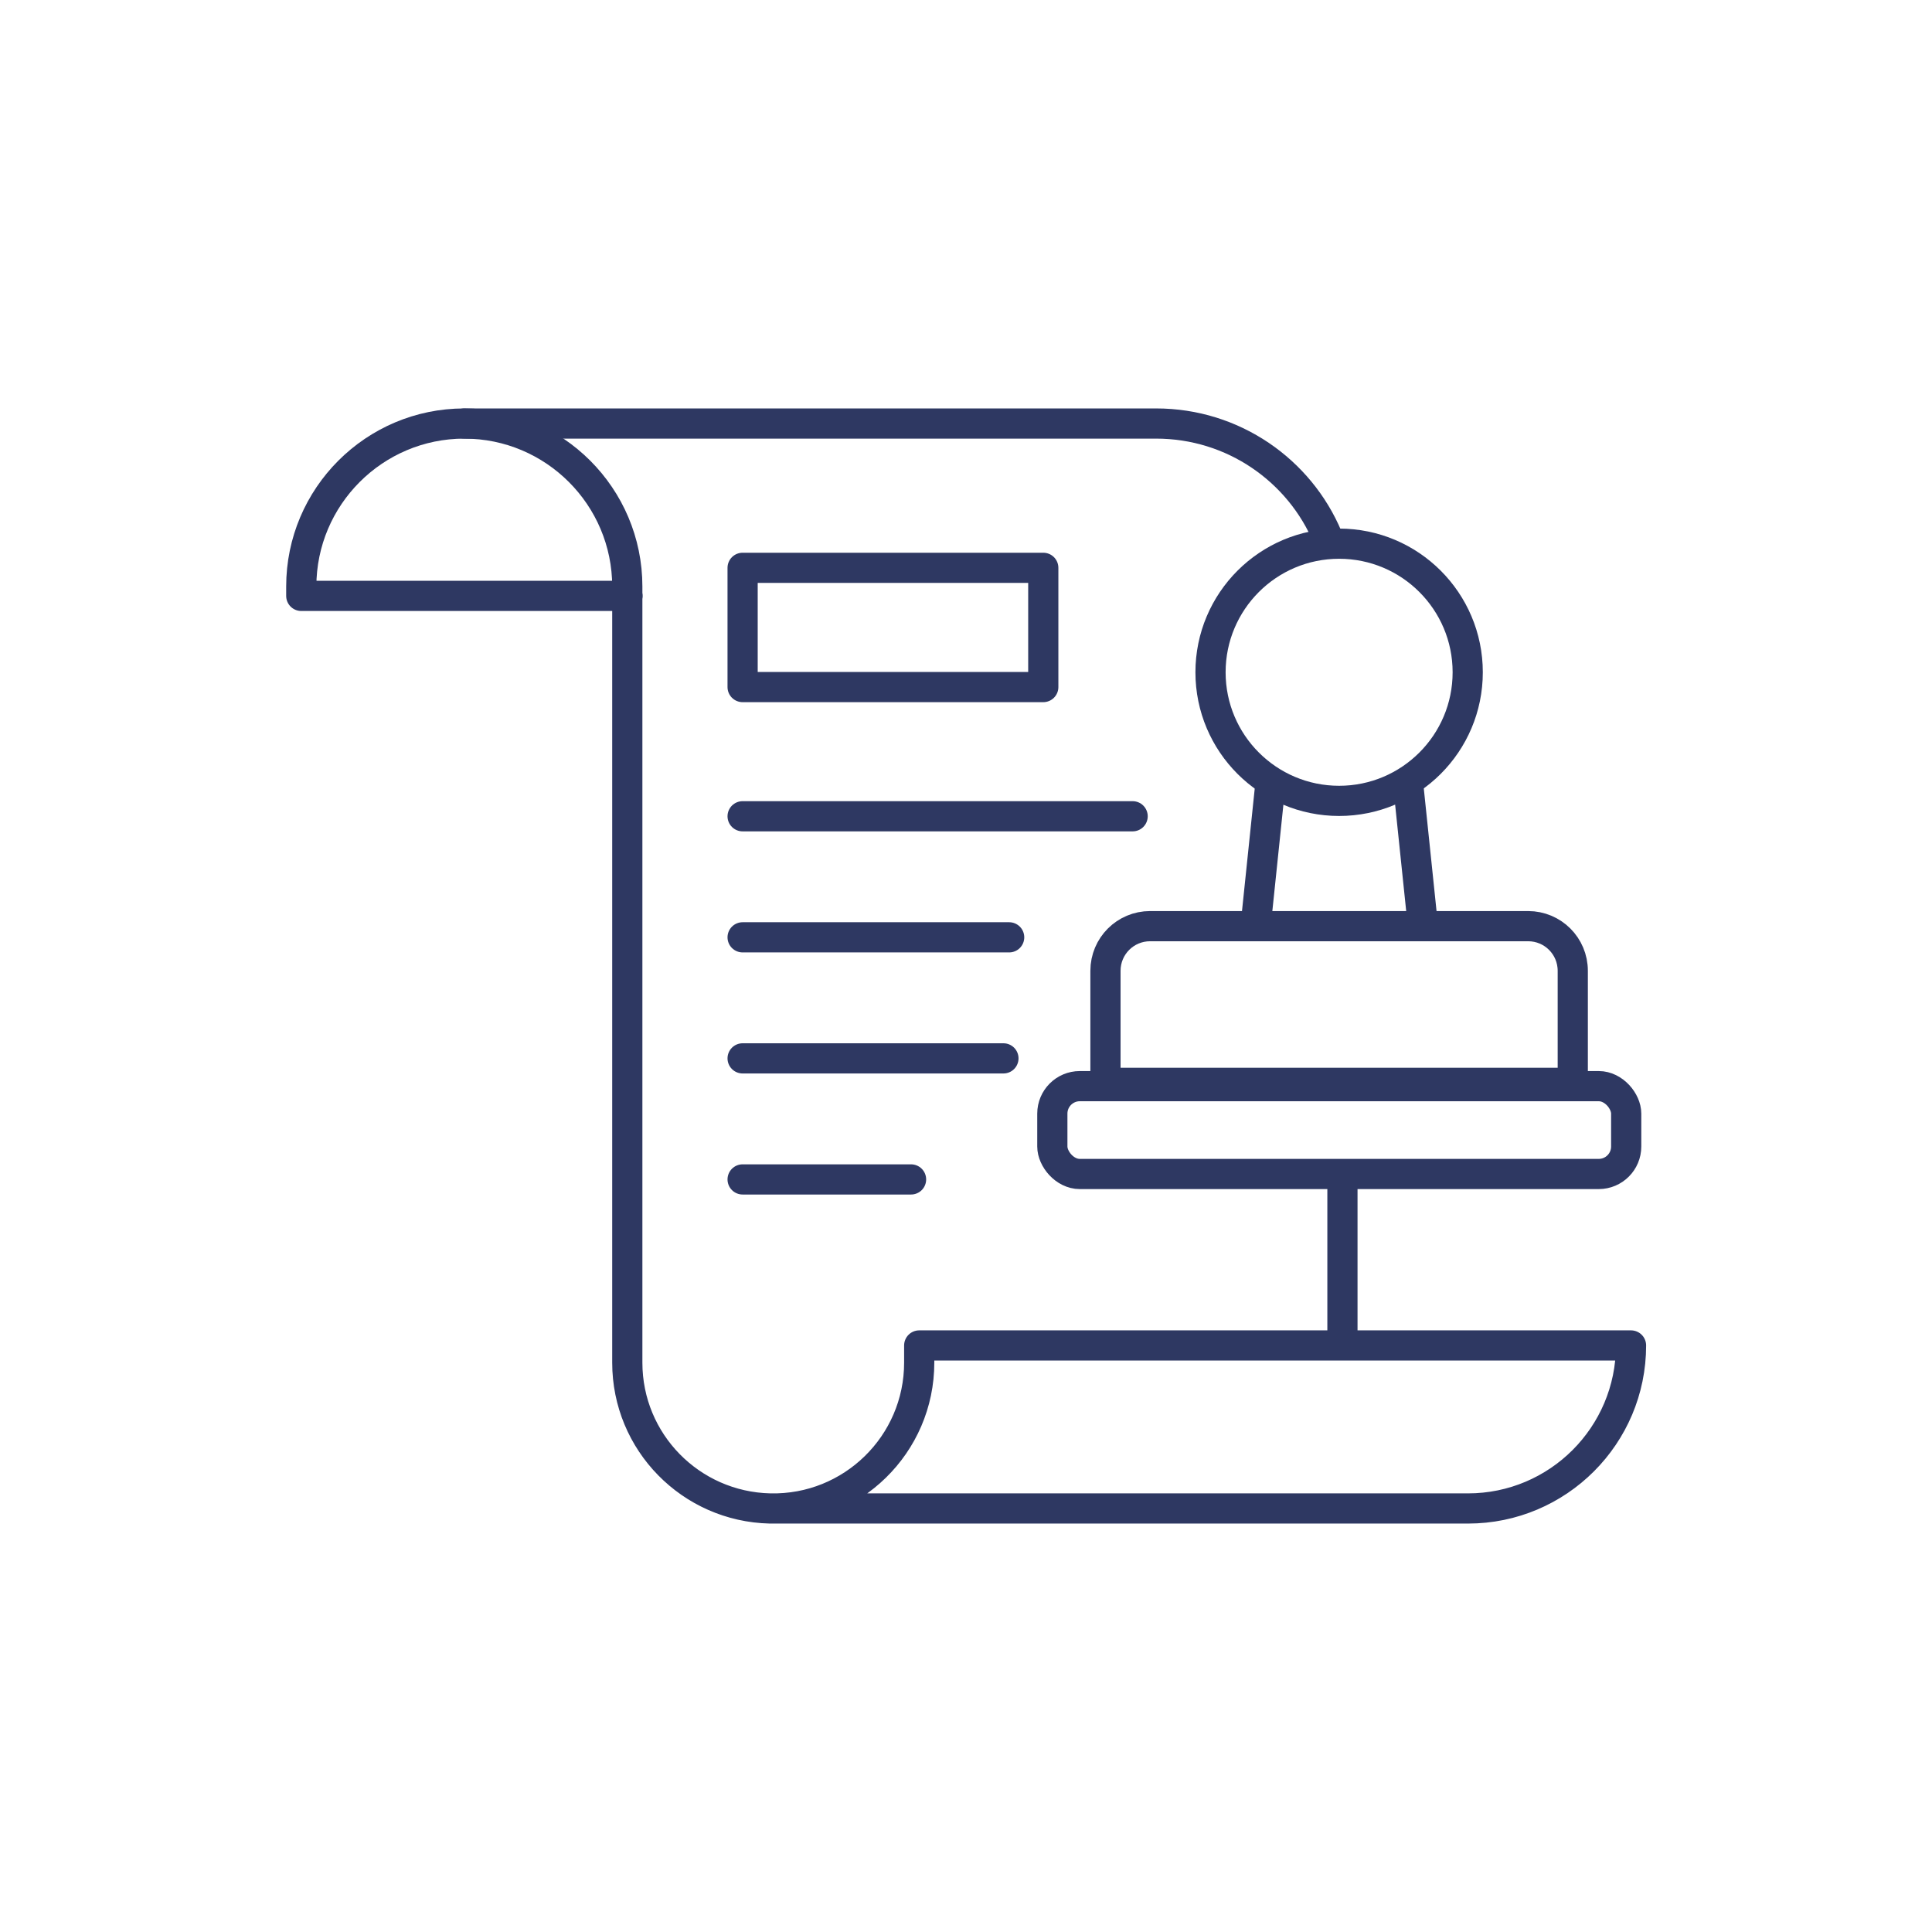
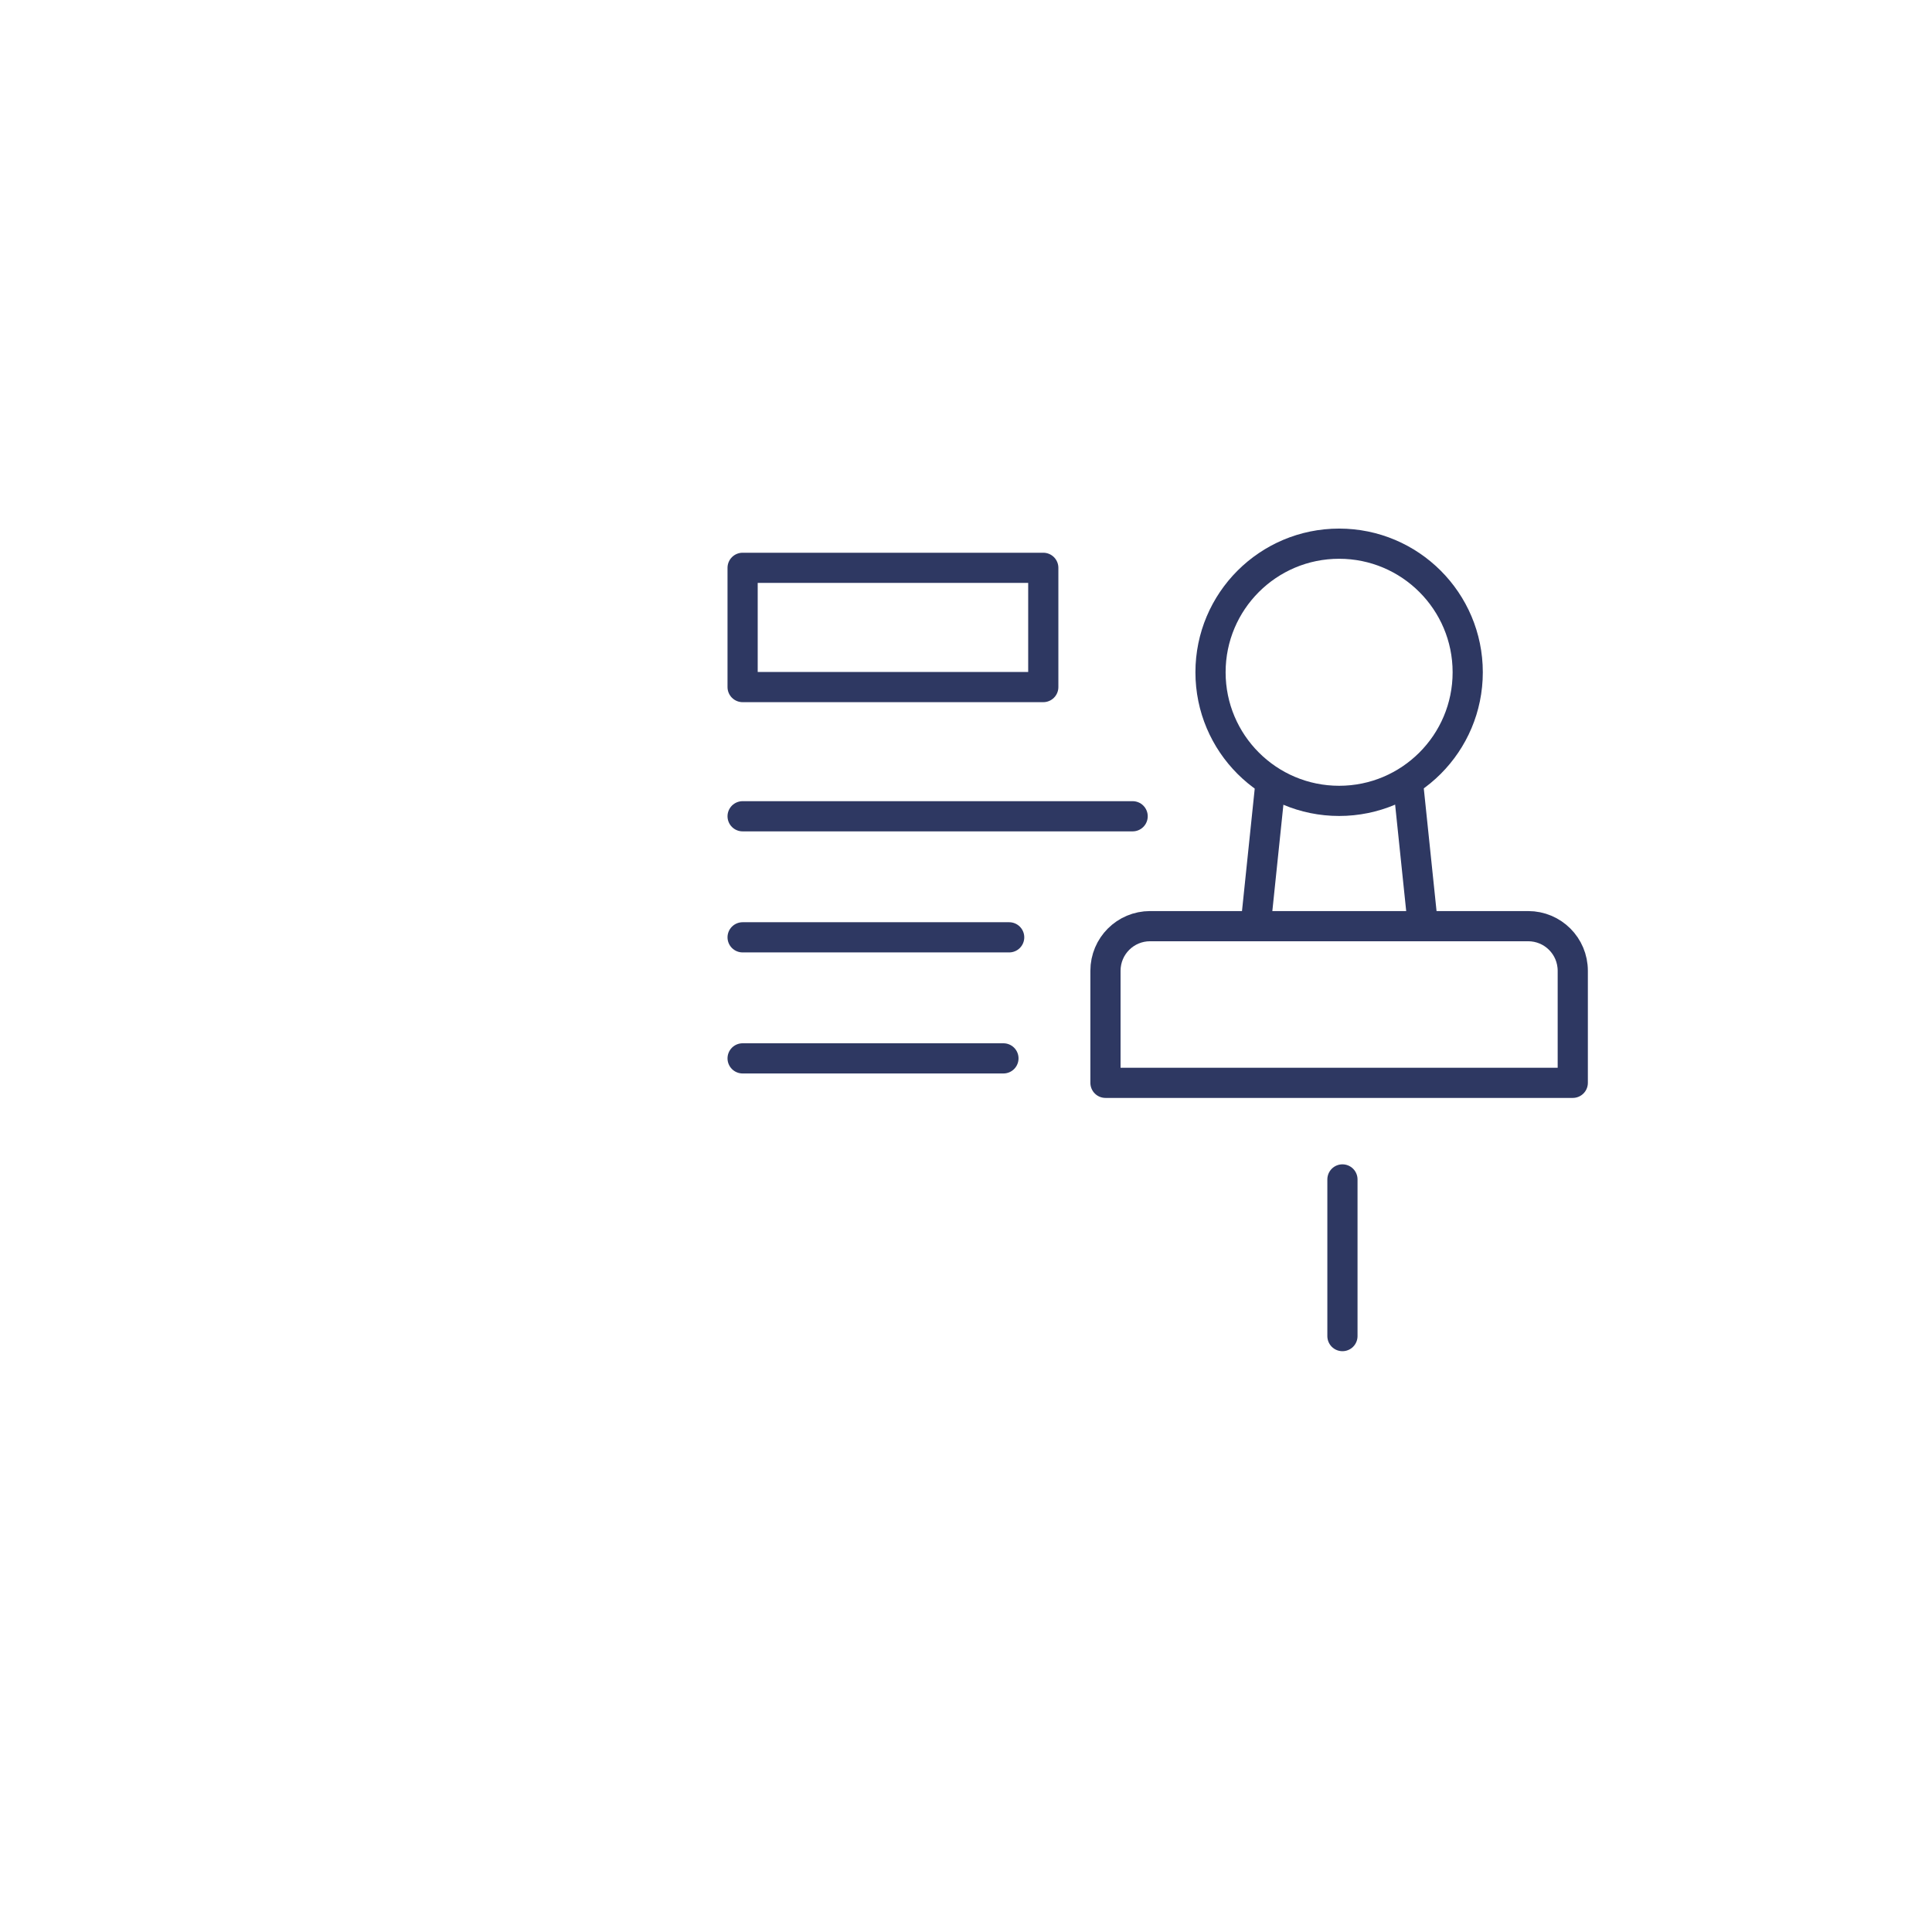
<svg xmlns="http://www.w3.org/2000/svg" id="Calque_1" viewBox="0 0 64 64">
  <defs>
    <style>
      .cls-1, .cls-2 {
        fill: none;
        stroke: #2e3862;
        stroke-linejoin: round;
      }

      .cls-2 {
        stroke-linecap: round;
      }
    </style>
  </defs>
  <g>
-     <line class="cls-2" x1="30.18" y1="39.07" x2="24.6" y2="39.07" />
    <line class="cls-2" x1="33.24" y1="35.06" x2="24.6" y2="35.06" />
    <line class="cls-2" x1="33.43" y1="31.05" x2="24.6" y2="31.05" />
    <line class="cls-2" x1="37.52" y1="27.04" x2="24.6" y2="27.04" />
    <rect class="cls-2" x="24.6" y="18.81" width="9.96" height="3.95" />
  </g>
-   <path class="cls-2" d="M25.56,49.97h23.07c2.98,0,5.4-2.42,5.4-5.4h0s-23.58,0-23.58,0v.57c0,2.71-2.23,4.89-4.94,4.83h0c-2.63-.06-4.73-2.2-4.73-4.83v-25.71c0-2.98-2.42-5.4-5.4-5.4h0c-2.98,0-5.4,2.42-5.4,5.4v.31h10.81" />
  <line class="cls-2" x1="44.47" y1="39.07" x2="44.47" y2="44.26" />
-   <path class="cls-2" d="M15.38,14.03h22.92c2.55,0,4.75,1.55,5.68,3.77" />
  <g>
    <circle class="cls-2" cx="44.36" cy="22.27" r="4.26" />
    <path class="cls-2" d="M38.1,30.68h12.52c.82,0,1.48.66,1.48,1.48v3.71h-15.48v-3.71c0-.82.66-1.48,1.48-1.48Z" />
-     <rect class="cls-2" x="34.86" y="35.98" width="19.01" height="2.91" rx=".91" ry=".91" />
    <line class="cls-1" x1="41.56" y1="31" x2="42.08" y2="26" />
    <line class="cls-1" x1="46.65" y1="26" x2="47.17" y2="31" />
  </g>
</svg>